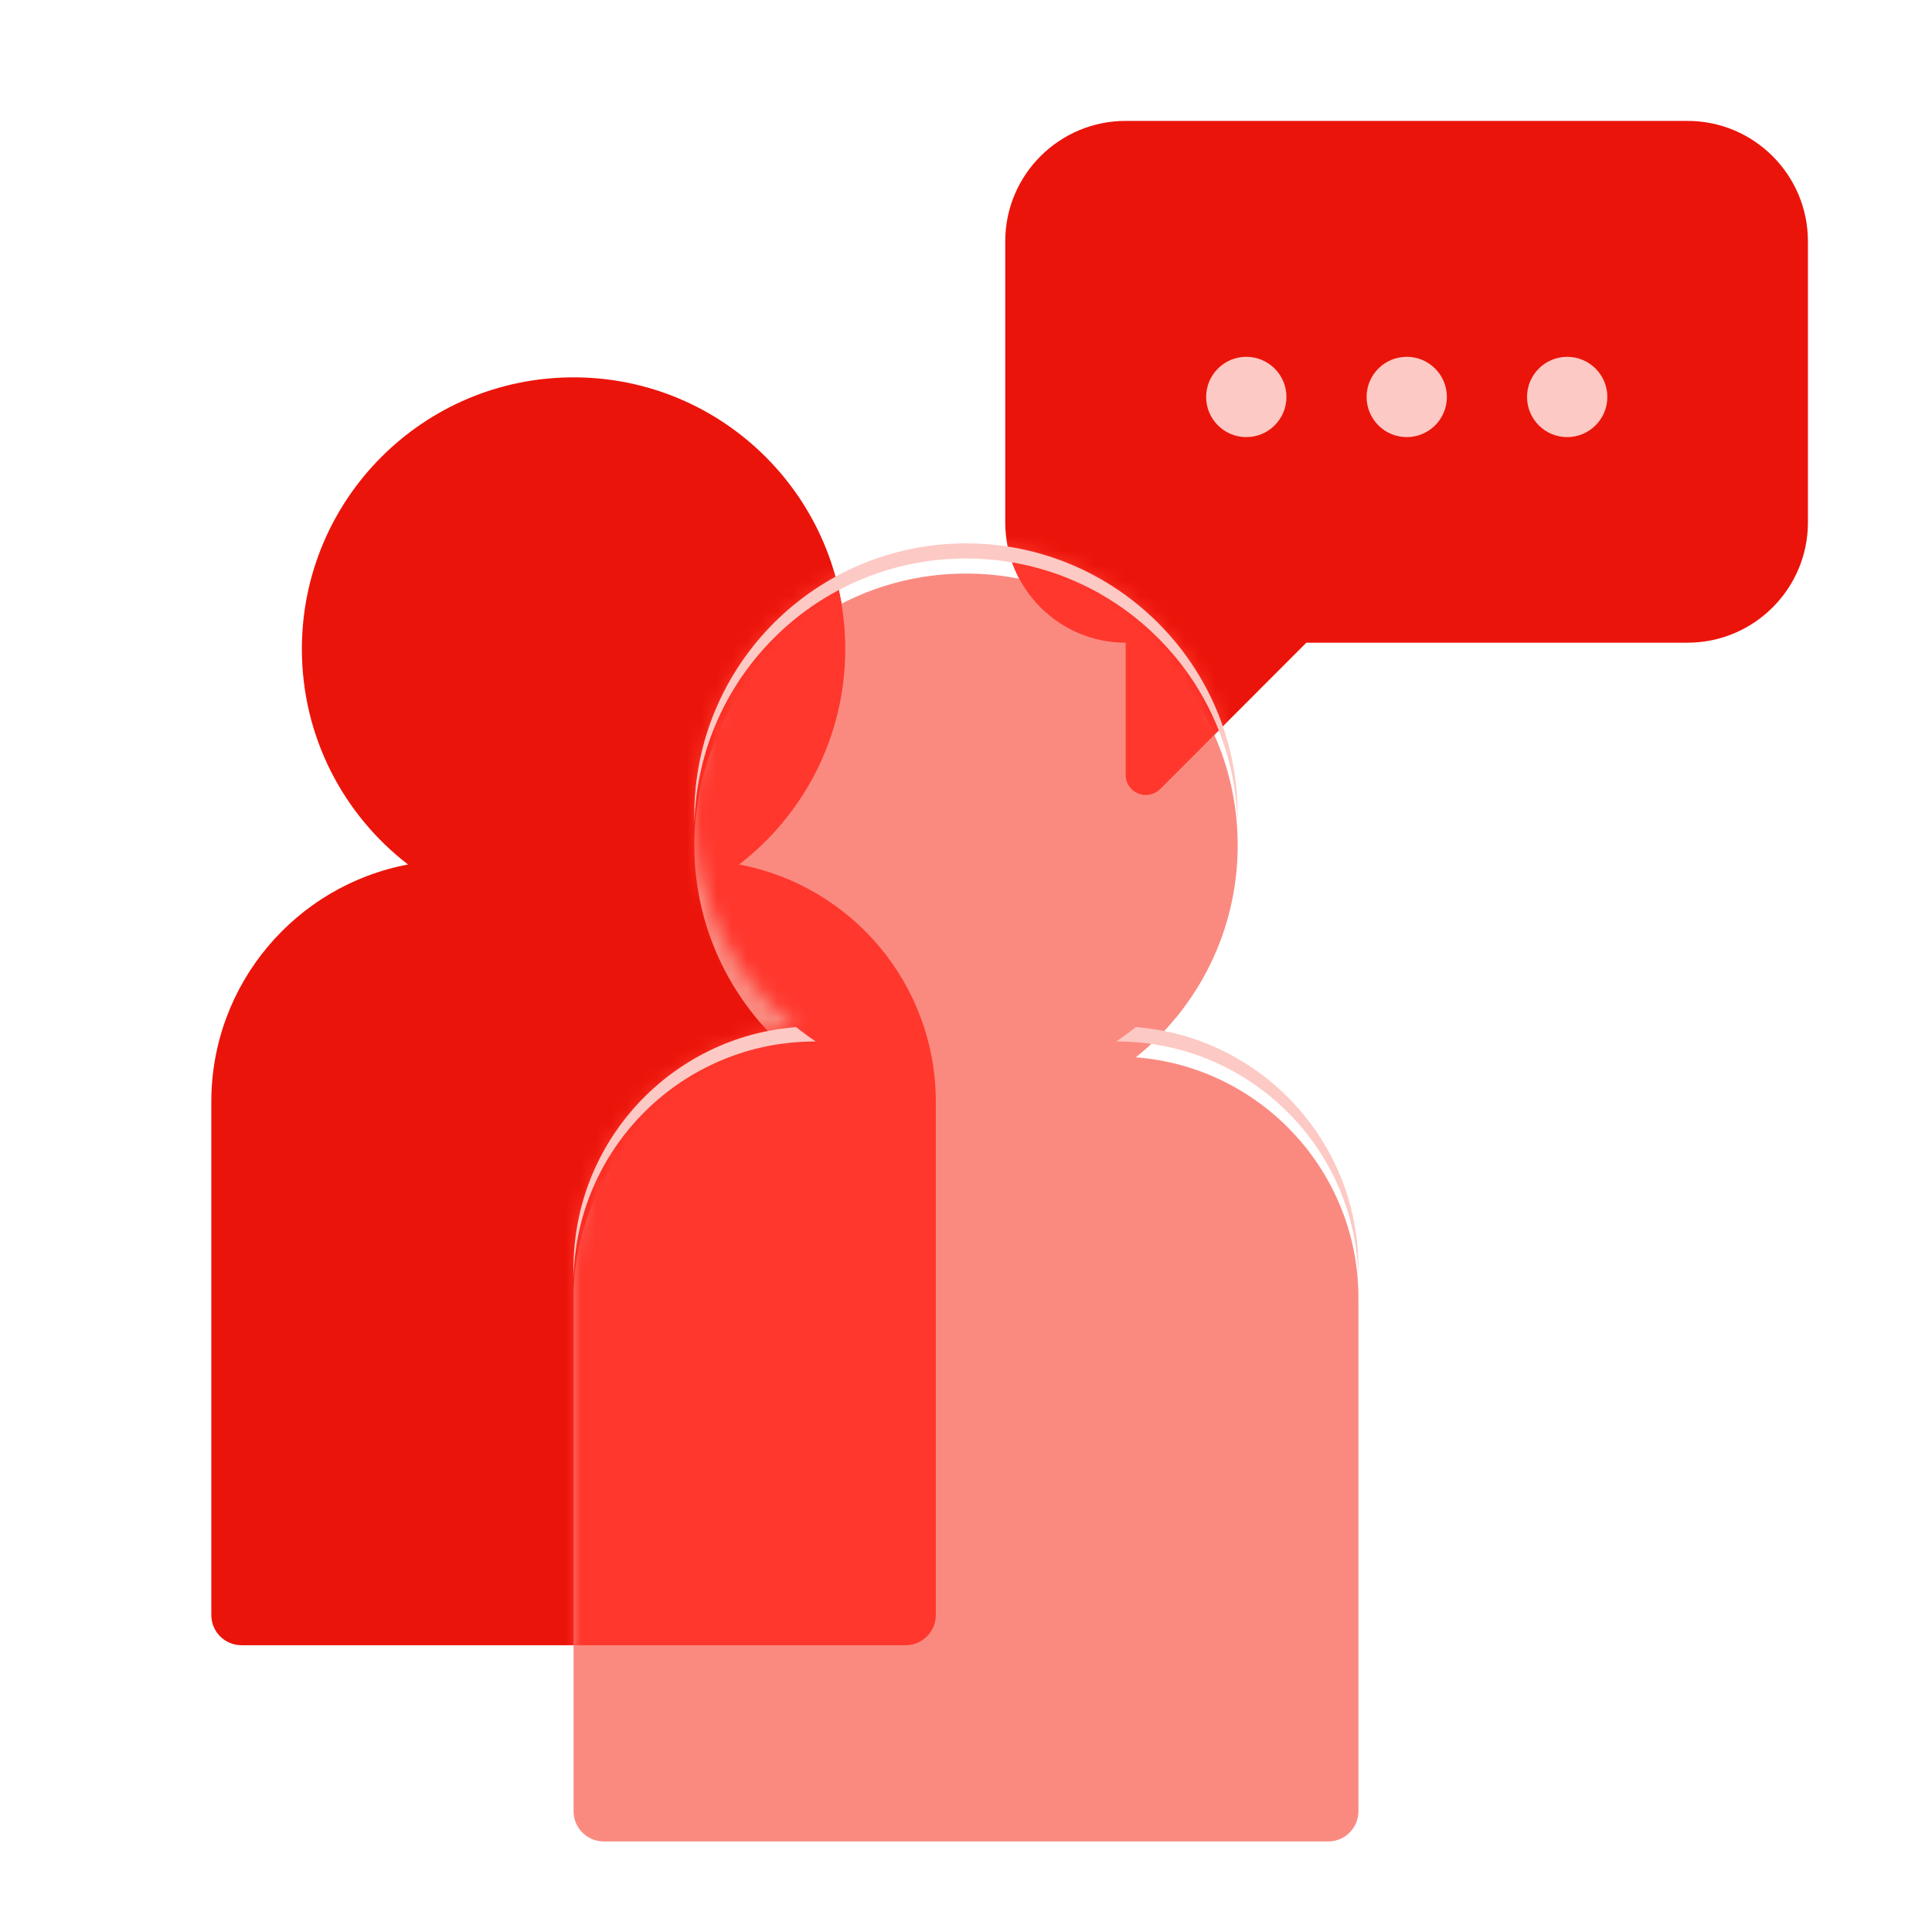
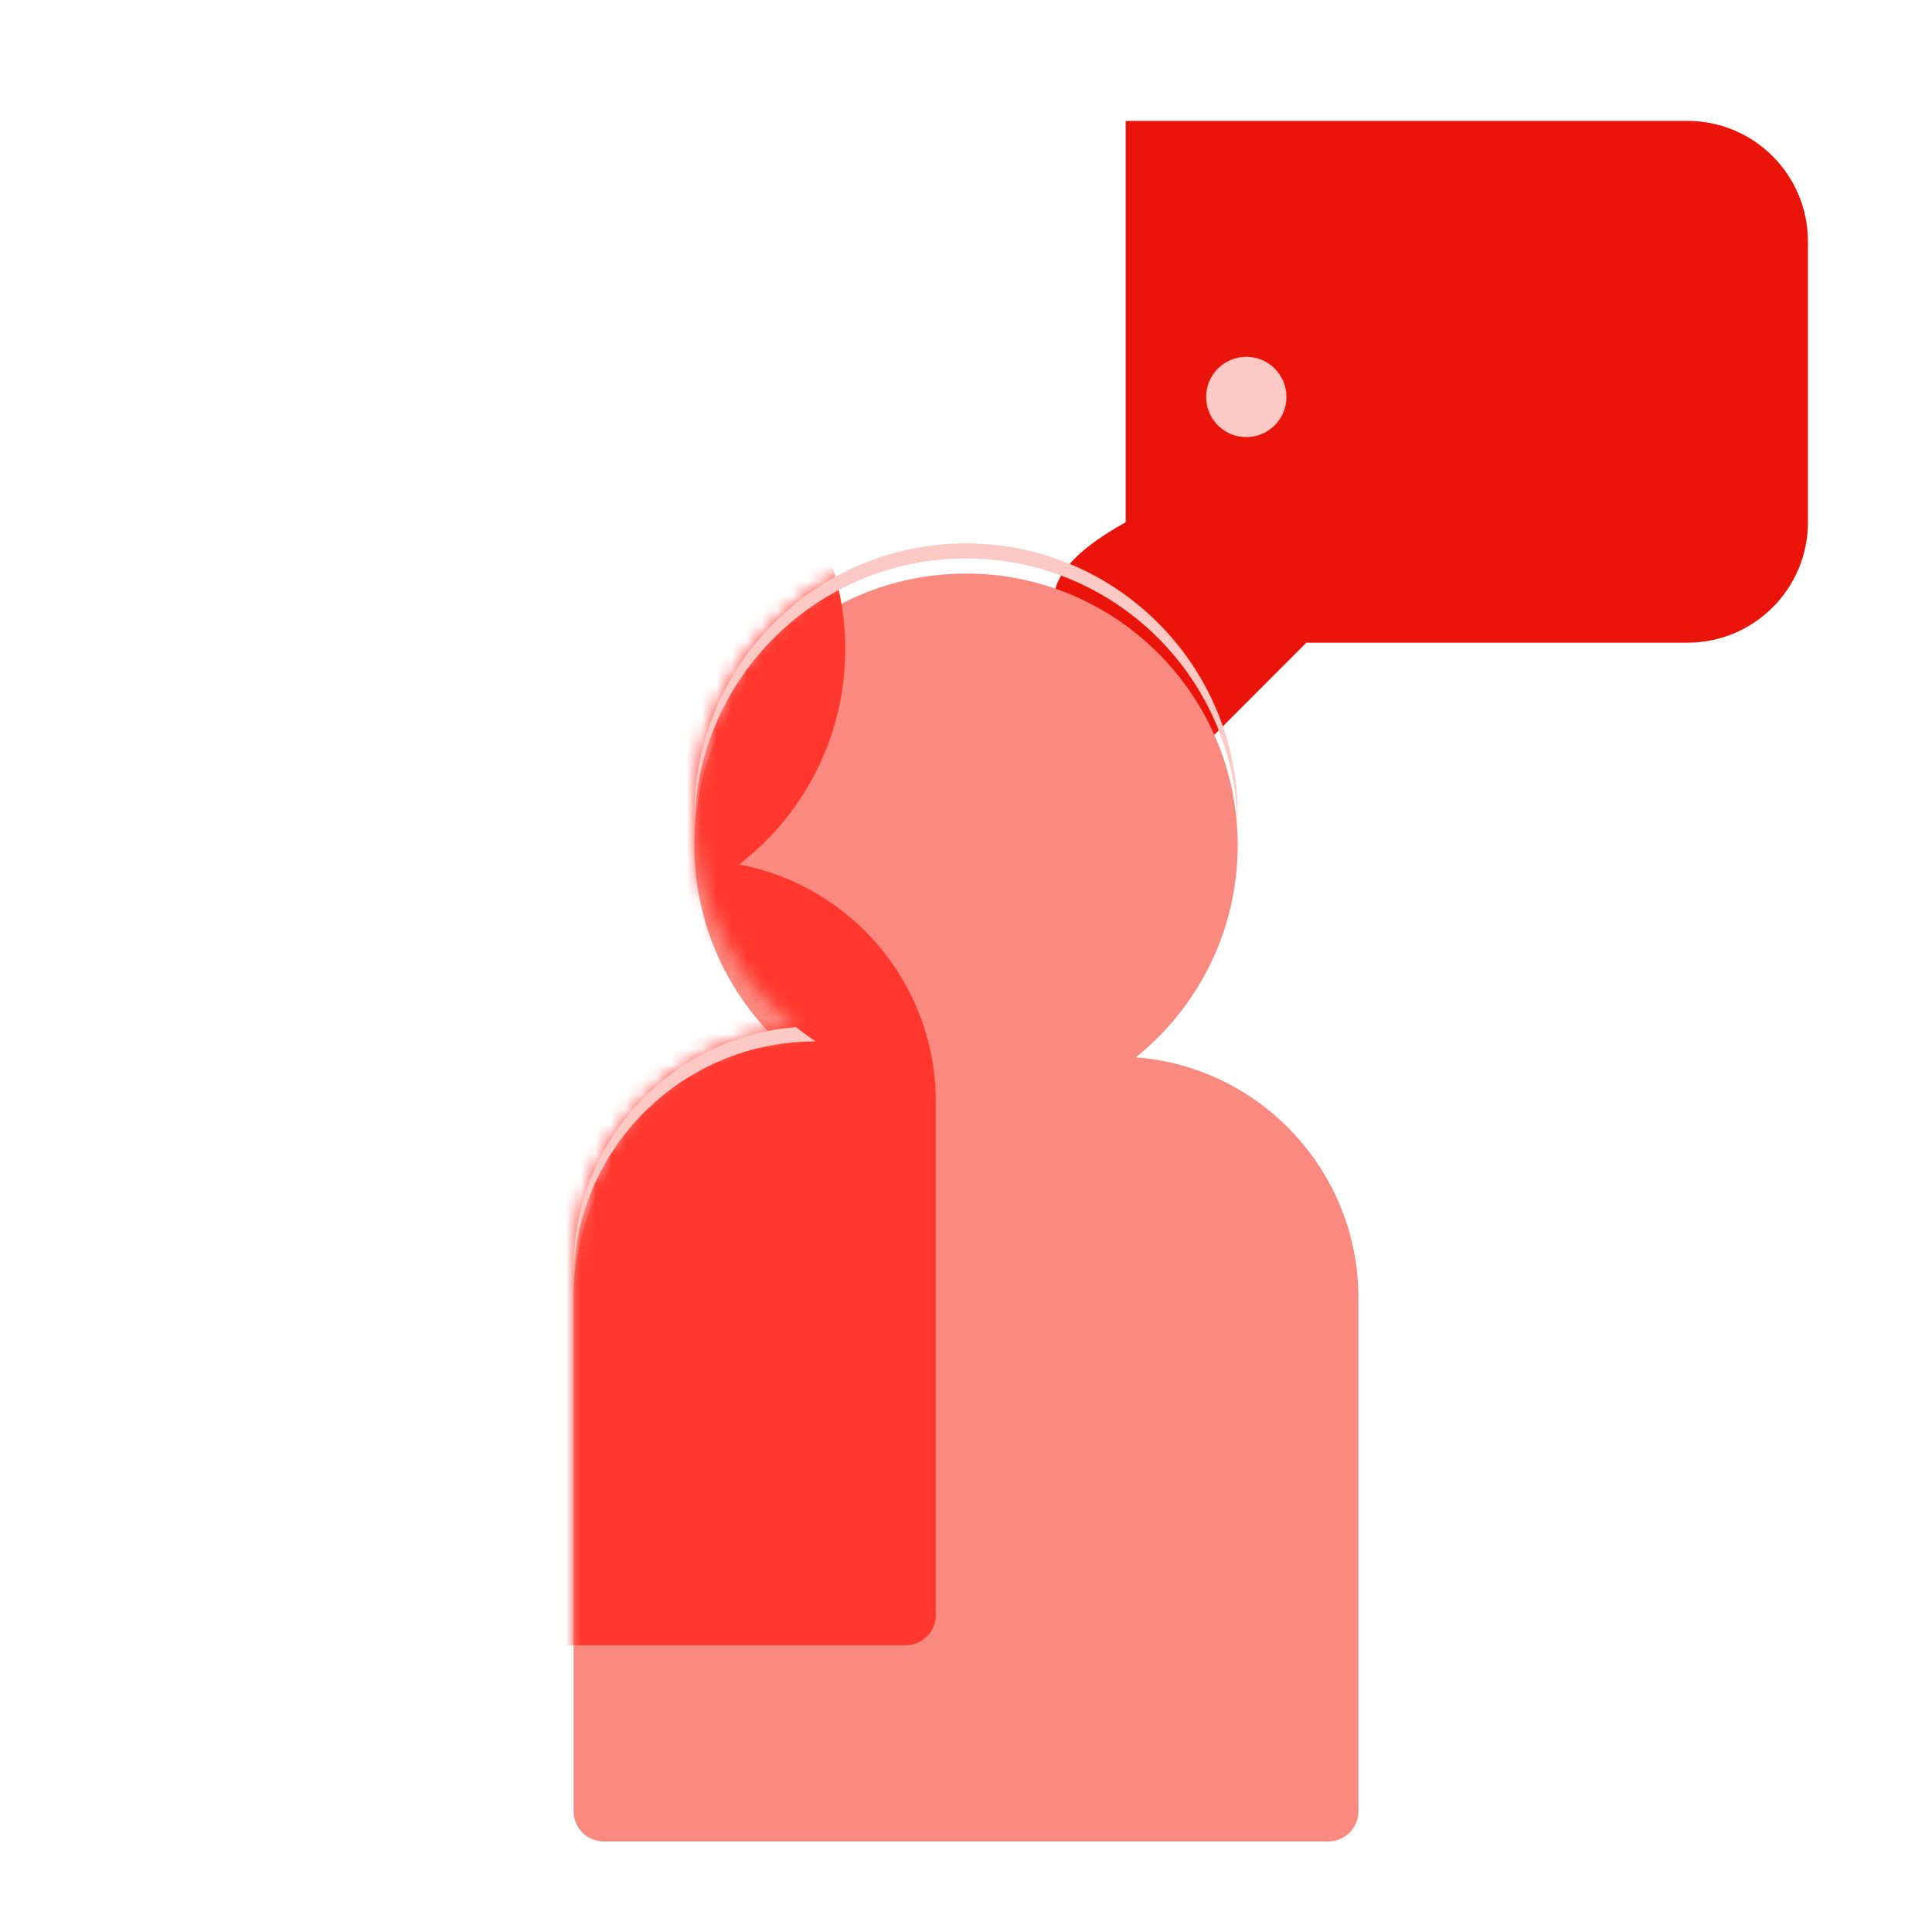
<svg xmlns="http://www.w3.org/2000/svg" width="128" height="128" viewBox="0 0 128 128" fill="none">
-   <path d="M76.86 52.28L86.55 42.58H111.8C116.2 42.58 119.78 39.01 119.78 34.61V15.99C119.78 11.59 116.21 8.01 111.8 8.01H74.58C70.18 8.01 66.6 11.58 66.6 15.99V34.6C66.6 39 70.17 42.58 74.58 42.58V51.34C74.58 52.52 76.01 53.12 76.85 52.28H76.86Z" fill="#EB140A" />
+   <path d="M76.86 52.28L86.55 42.58H111.8C116.2 42.58 119.78 39.01 119.78 34.61V15.99C119.78 11.59 116.21 8.01 111.8 8.01H74.58V34.6C66.6 39 70.17 42.58 74.58 42.58V51.34C74.58 52.52 76.01 53.12 76.85 52.28H76.86Z" fill="#EB140A" />
  <g filter="url(#filter0_d_9265_3106)">
    <path d="M82.57 27.96C84.039 27.96 85.23 26.769 85.23 25.3C85.23 23.831 84.039 22.64 82.57 22.64C81.101 22.64 79.91 23.831 79.91 25.3C79.91 26.769 81.101 27.96 82.57 27.96Z" fill="#FDC9C4" />
-     <path d="M93.2 27.96C94.669 27.96 95.86 26.769 95.86 25.3C95.86 23.831 94.669 22.64 93.2 22.64C91.731 22.64 90.54 23.831 90.54 25.3C90.54 26.769 91.731 27.96 93.2 27.96Z" fill="#FDC9C4" />
-     <path d="M106.49 25.3C106.49 26.769 105.299 27.96 103.83 27.96C102.361 27.96 101.17 26.769 101.17 25.3C101.17 23.831 102.361 22.64 103.83 22.64C105.299 22.64 106.49 23.831 106.49 25.3Z" fill="#FDC9C4" />
  </g>
-   <path d="M48.967 57.275C53.244 53.984 56 48.814 56 43C56 33.059 47.941 25 38 25C28.059 25 20 33.059 20 43C20 48.814 22.756 53.984 27.033 57.275C19.614 58.666 14 65.177 14 73V107C14 108.105 14.895 109 16 109H60C61.105 109 62 108.105 62 107V73C62 65.177 56.386 58.666 48.967 57.275Z" fill="#EB140A" />
  <g filter="url(#filter1_d_9265_3106)">
    <path d="M75.254 68.049C79.367 64.75 82 59.682 82 54C82 44.059 73.941 36 64 36C54.059 36 46 44.059 46 54C46 59.682 48.633 64.75 52.745 68.049C44.495 68.688 38 75.586 38 84V118C38 119.105 38.895 120 40 120H88C89.105 120 90 119.105 90 118V84C90 75.586 83.505 68.688 75.254 68.049Z" fill="#FA8A80" />
  </g>
  <mask id="mask0_9265_3106" style="mask-type:alpha" maskUnits="userSpaceOnUse" x="38" y="36" width="52" height="84">
    <path d="M75.254 68.049C79.367 64.75 82 59.682 82 54C82 44.059 73.941 36 64 36C54.059 36 46 44.059 46 54C46 59.682 48.633 64.75 52.745 68.049C44.495 68.688 38 75.586 38 84V118C38 119.105 38.895 120 40 120H88C89.105 120 90 119.105 90 118V84C90 75.586 83.505 68.688 75.254 68.049Z" fill="#FF372D" />
  </mask>
  <g mask="url(#mask0_9265_3106)">
    <g filter="url(#filter2_f_9265_3106)">
      <path d="M48.967 57.275C53.244 53.984 56 48.814 56 43C56 33.059 47.941 25 38 25C28.059 25 20 33.059 20 43C20 48.814 22.756 53.984 27.033 57.275C19.614 58.666 14 65.177 14 73V107C14 108.105 14.895 109 16 109H60C61.105 109 62 108.105 62 107V73C62 65.177 56.386 58.666 48.967 57.275Z" fill="#FF372D" />
    </g>
    <g filter="url(#filter3_f_9265_3106)">
-       <path d="M76.86 52.28L86.55 42.58H111.8C116.2 42.58 119.78 39.01 119.78 34.61V15.99C119.78 11.59 116.21 8.01 111.8 8.01H74.58C70.18 8.01 66.6 11.58 66.6 15.99V34.6C66.6 39 70.17 42.58 74.58 42.58V51.34C74.58 52.52 76.01 53.12 76.85 52.28H76.86Z" fill="#FF372D" />
-     </g>
+       </g>
  </g>
  <path d="M81.993 54.5C81.998 54.334 82 54.167 82 54C82 44.059 73.941 36 64 36C54.059 36 46 44.059 46 54C46 54.167 46.002 54.334 46.007 54.5C46.272 44.79 54.226 37 64 37C73.774 37 81.728 44.79 81.993 54.5Z" fill="#FDC9C4" />
  <path d="M52.745 68.048C44.495 68.688 38 75.585 38 84V85C38 76.163 45.163 69 54 69H54.047C53.598 68.702 53.164 68.384 52.745 68.048Z" fill="#FDC9C4" />
-   <path d="M73.953 69H74C82.837 69 90 76.163 90 85V84C90 75.585 83.505 68.688 75.254 68.048C74.836 68.384 74.402 68.702 73.953 69Z" fill="#FDC9C4" />
  <defs>
    <filter id="filter0_d_9265_3106" x="78.91" y="22.64" width="28.58" height="7.32" filterUnits="userSpaceOnUse" color-interpolation-filters="sRGB">
      <feFlood flood-opacity="0" result="BackgroundImageFix" />
      <feColorMatrix in="SourceAlpha" type="matrix" values="0 0 0 0 0 0 0 0 0 0 0 0 0 0 0 0 0 0 127 0" result="hardAlpha" />
      <feOffset dy="1" />
      <feGaussianBlur stdDeviation="0.5" />
      <feColorMatrix type="matrix" values="0 0 0 0 0.725 0 0 0 0 0.039 0 0 0 0 0.02 0 0 0 0.6 0" />
      <feBlend mode="normal" in2="BackgroundImageFix" result="effect1_dropShadow_9265_3106" />
      <feBlend mode="normal" in="SourceGraphic" in2="effect1_dropShadow_9265_3106" result="shape" />
    </filter>
    <filter id="filter1_d_9265_3106" x="36" y="36" width="56" height="88" filterUnits="userSpaceOnUse" color-interpolation-filters="sRGB">
      <feFlood flood-opacity="0" result="BackgroundImageFix" />
      <feColorMatrix in="SourceAlpha" type="matrix" values="0 0 0 0 0 0 0 0 0 0 0 0 0 0 0 0 0 0 127 0" result="hardAlpha" />
      <feOffset dy="2" />
      <feGaussianBlur stdDeviation="1" />
      <feColorMatrix type="matrix" values="0 0 0 0 0.725 0 0 0 0 0.039 0 0 0 0 0.02 0 0 0 0.4 0" />
      <feBlend mode="normal" in2="BackgroundImageFix" result="effect1_dropShadow_9265_3106" />
      <feBlend mode="normal" in="SourceGraphic" in2="effect1_dropShadow_9265_3106" result="shape" />
    </filter>
    <filter id="filter2_f_9265_3106" x="12" y="23" width="52" height="88" filterUnits="userSpaceOnUse" color-interpolation-filters="sRGB">
      <feFlood flood-opacity="0" result="BackgroundImageFix" />
      <feBlend mode="normal" in="SourceGraphic" in2="BackgroundImageFix" result="shape" />
      <feGaussianBlur stdDeviation="1" result="effect1_foregroundBlur_9265_3106" />
    </filter>
    <filter id="filter3_f_9265_3106" x="64.6" y="6.01" width="57.18" height="48.662" filterUnits="userSpaceOnUse" color-interpolation-filters="sRGB">
      <feFlood flood-opacity="0" result="BackgroundImageFix" />
      <feBlend mode="normal" in="SourceGraphic" in2="BackgroundImageFix" result="shape" />
      <feGaussianBlur stdDeviation="1" result="effect1_foregroundBlur_9265_3106" />
    </filter>
  </defs>
</svg>